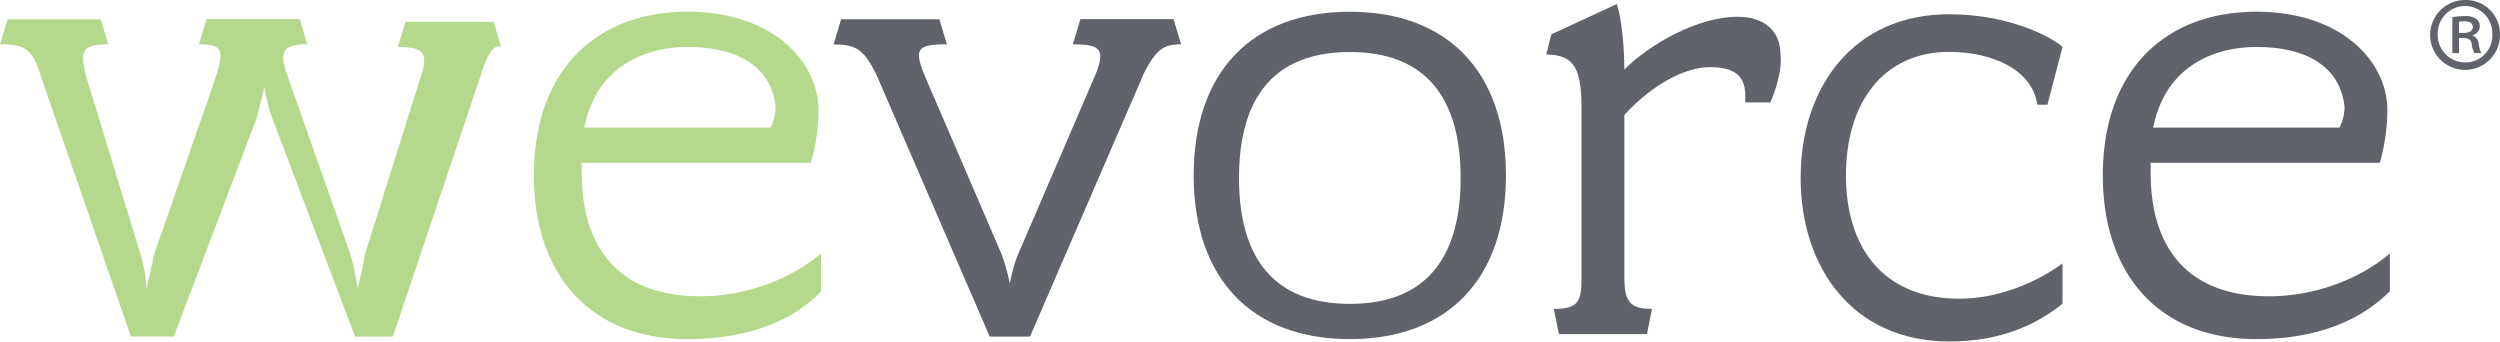
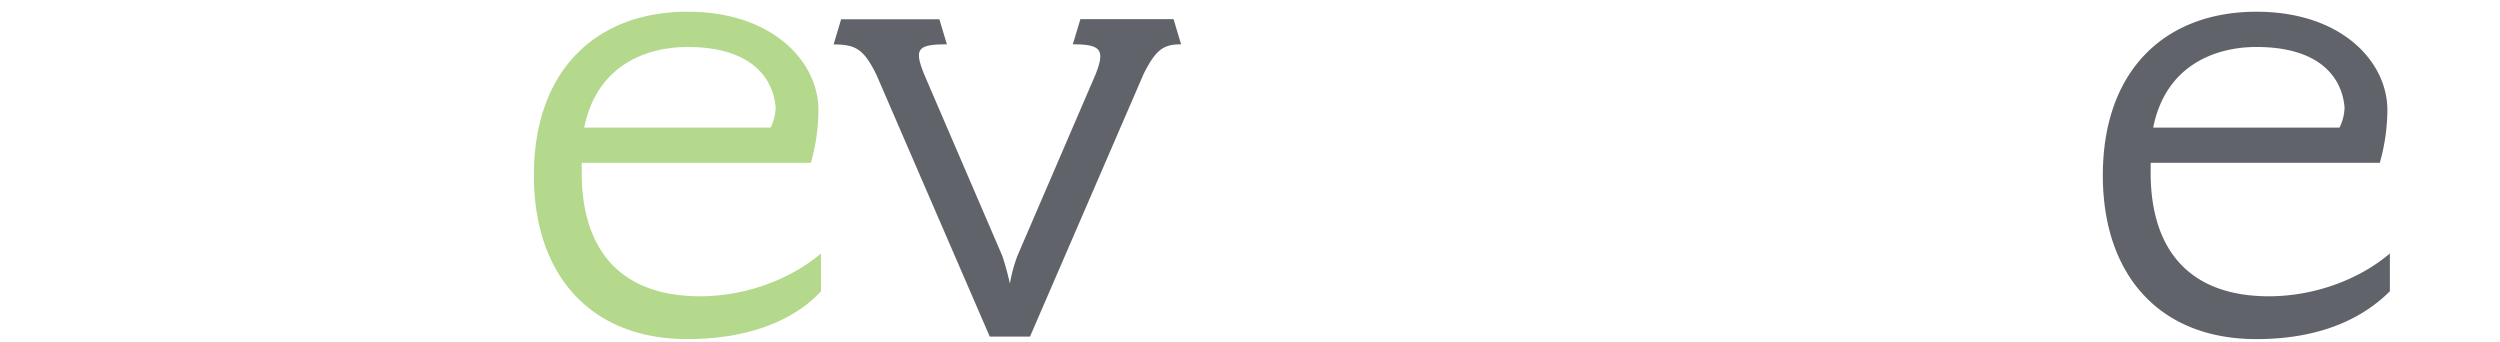
<svg xmlns="http://www.w3.org/2000/svg" viewBox="0 0 620.45 84.78">
-   <path d="m119.38 18.53-21.88 65h-9.37l-20.63-54.37a39.61 39.61 0 0 1 -1.88-7.5s-1.24 5-1.87 7.5l-20.63 54.37h-10.62l-22.5-65c-1.88-6.25-3.75-7.53-10-7.53l1.88-6.22h23.12l1.88 6.22c-6.88 0-6.88 1.91-5.63 7.53l13.75 45a29.77 29.77 0 0 1 1.25 8.13s1.25-4.38 1.87-8.13l15.63-45c1.88-6.25 1.25-7.53-4.37-7.53l1.87-6.25h23.13l1.87 6.25c-6.25 0-6.87 1.88-5 7.5l15.63 44.41a55.58 55.58 0 0 1 1.87 8.75s1.25-5 1.88-8.75l13.75-43.75c1.87-5.63 1.25-7.5-5.63-7.5l1.88-6.25h21.87l1.88 6.25c-1.25-.66-3.13.62-5 6.87z" fill="#b4d88c" />
  <path d="m170.63 84.16c-24.38 0-38.13-16.25-38.13-40.63 0-26.25 15.62-40.62 38.13-40.62 21.24 0 32.49 12.5 32.49 24.37a49 49 0 0 1 -1.87 13.13h-56.88v2.5c0 18.12 8.75 30.62 29.38 30.62 10.62 0 21.87-3.75 30-10.62v9.37c-6.25 6.88-17.5 11.88-33.13 11.88zm0-72.5c-10 0-22.51 4.37-25.63 20h46.25a11.87 11.87 0 0 0 1.25-5c-.63-7.5-6.25-15-21.88-15z" fill="#b4d88c" />
  <g fill="#60646a">
    <path d="m283.75 18.53-28.12 65h-10l-28.13-65c-3.12-6.25-5-7.5-10.62-7.5l1.87-6.25h24.38l1.87 6.22c-7.5 0-8.12 1.25-5.62 7.5l19.37 45a64.64 64.64 0 0 1 1.88 6.88 38.61 38.61 0 0 1 1.87-6.88l19.38-45c2.5-6.25 1.25-7.5-5.63-7.5l1.88-6.25h23.12l1.88 6.25c-4.38 0-6.25 1.25-9.38 7.5z" />
-     <path d="m335 84.16c-24.37 0-38.75-15-38.75-40.63s14.38-40.62 38.75-40.62 38.75 15 38.75 40.62-14.37 40.63-38.75 40.63zm0-71.25c-18.75 0-27.5 11.25-27.5 31.25s8.75 31.25 27.5 31.25 27.5-11.25 27.5-31.25-8.75-31.25-27.5-31.25z" />
-     <path d="m439.38 25.41h-6.25v-1.88c0-5-3.13-6.87-8.75-6.87-6.25 0-14.38 4.37-21.25 11.87v40c0 6.25 1.25 8.13 6.87 8.13l-1.25 6.25h-21.87l-1.25-6.25c6.25 0 6.87-1.88 6.87-8.13v-41.25c0-9.37-1.25-13.75-8.75-13.75l1.25-5 16.25-7.53c1.25 3.75 1.88 10.63 1.88 16.25 6.25-6.25 18.12-13.09 28.12-13.09 6.88 0 10.63 3.75 10.63 9.37.62 5-2.5 11.88-2.5 11.88z" />
-     <path d="m508.13 26h-2.5c-1.25-8.75-11.25-13.12-21.88-13.12-16.25 0-25.62 12.5-25.62 30.62s9.37 30.63 28.12 30.63c9.38 0 18.75-3.75 25.63-8.75v10c-6.25 5-15 9.37-28.13 9.37-23.75 0-36.87-18.12-36.87-40.62s13.12-40.6 36.87-40.6c15.63 0 26.25 6.25 28.13 8.13z" />
    <path d="m560 84.16c-24.37 0-38.12-16.25-38.12-40.63 0-26.25 15.62-40.62 38.12-40.62 21.25 0 32.5 12.5 32.5 24.37a48.87 48.87 0 0 1 -1.88 13.13h-56.87v2.5c0 18.12 8.75 30.62 29.37 30.62 10.63 0 21.88-3.75 30-10.62v9.37c-6.87 6.88-17.5 11.88-33.12 11.88zm0-72.5c-10 0-22.5 4.37-25.62 20h46.24a11.72 11.72 0 0 0 1.25-5c-.62-7.5-6.25-15-21.87-15z" />
-     <path d="m611.87 0a8.45 8.45 0 0 1 8.58 8.48 8.67 8.67 0 1 1 -8.63-8.48zm-.11 1.49a6.83 6.83 0 0 0 -6.77 7 6.83 6.83 0 0 0 6.88 7 6.68 6.68 0 0 0 6.67-7 6.77 6.77 0 0 0 -6.72-7zm-1.49 11.68h-1.65v-8.9a17.07 17.07 0 0 1 3.09-.27 4.5 4.5 0 0 1 2.83.69 2.25 2.25 0 0 1 -.85 4v.11a2.66 2.66 0 0 1 1.48 2.13 6.49 6.49 0 0 0 .65 2.24h-1.71a6 6 0 0 1 -.69-2.34c-.22-1-.8-1.39-2.08-1.39h-1.07zm0-5h1.12c1.23 0 2.3-.37 2.3-1.44 0-.85-.54-1.44-2.14-1.44a5.76 5.76 0 0 0 -1.28.11z" />
  </g>
</svg>